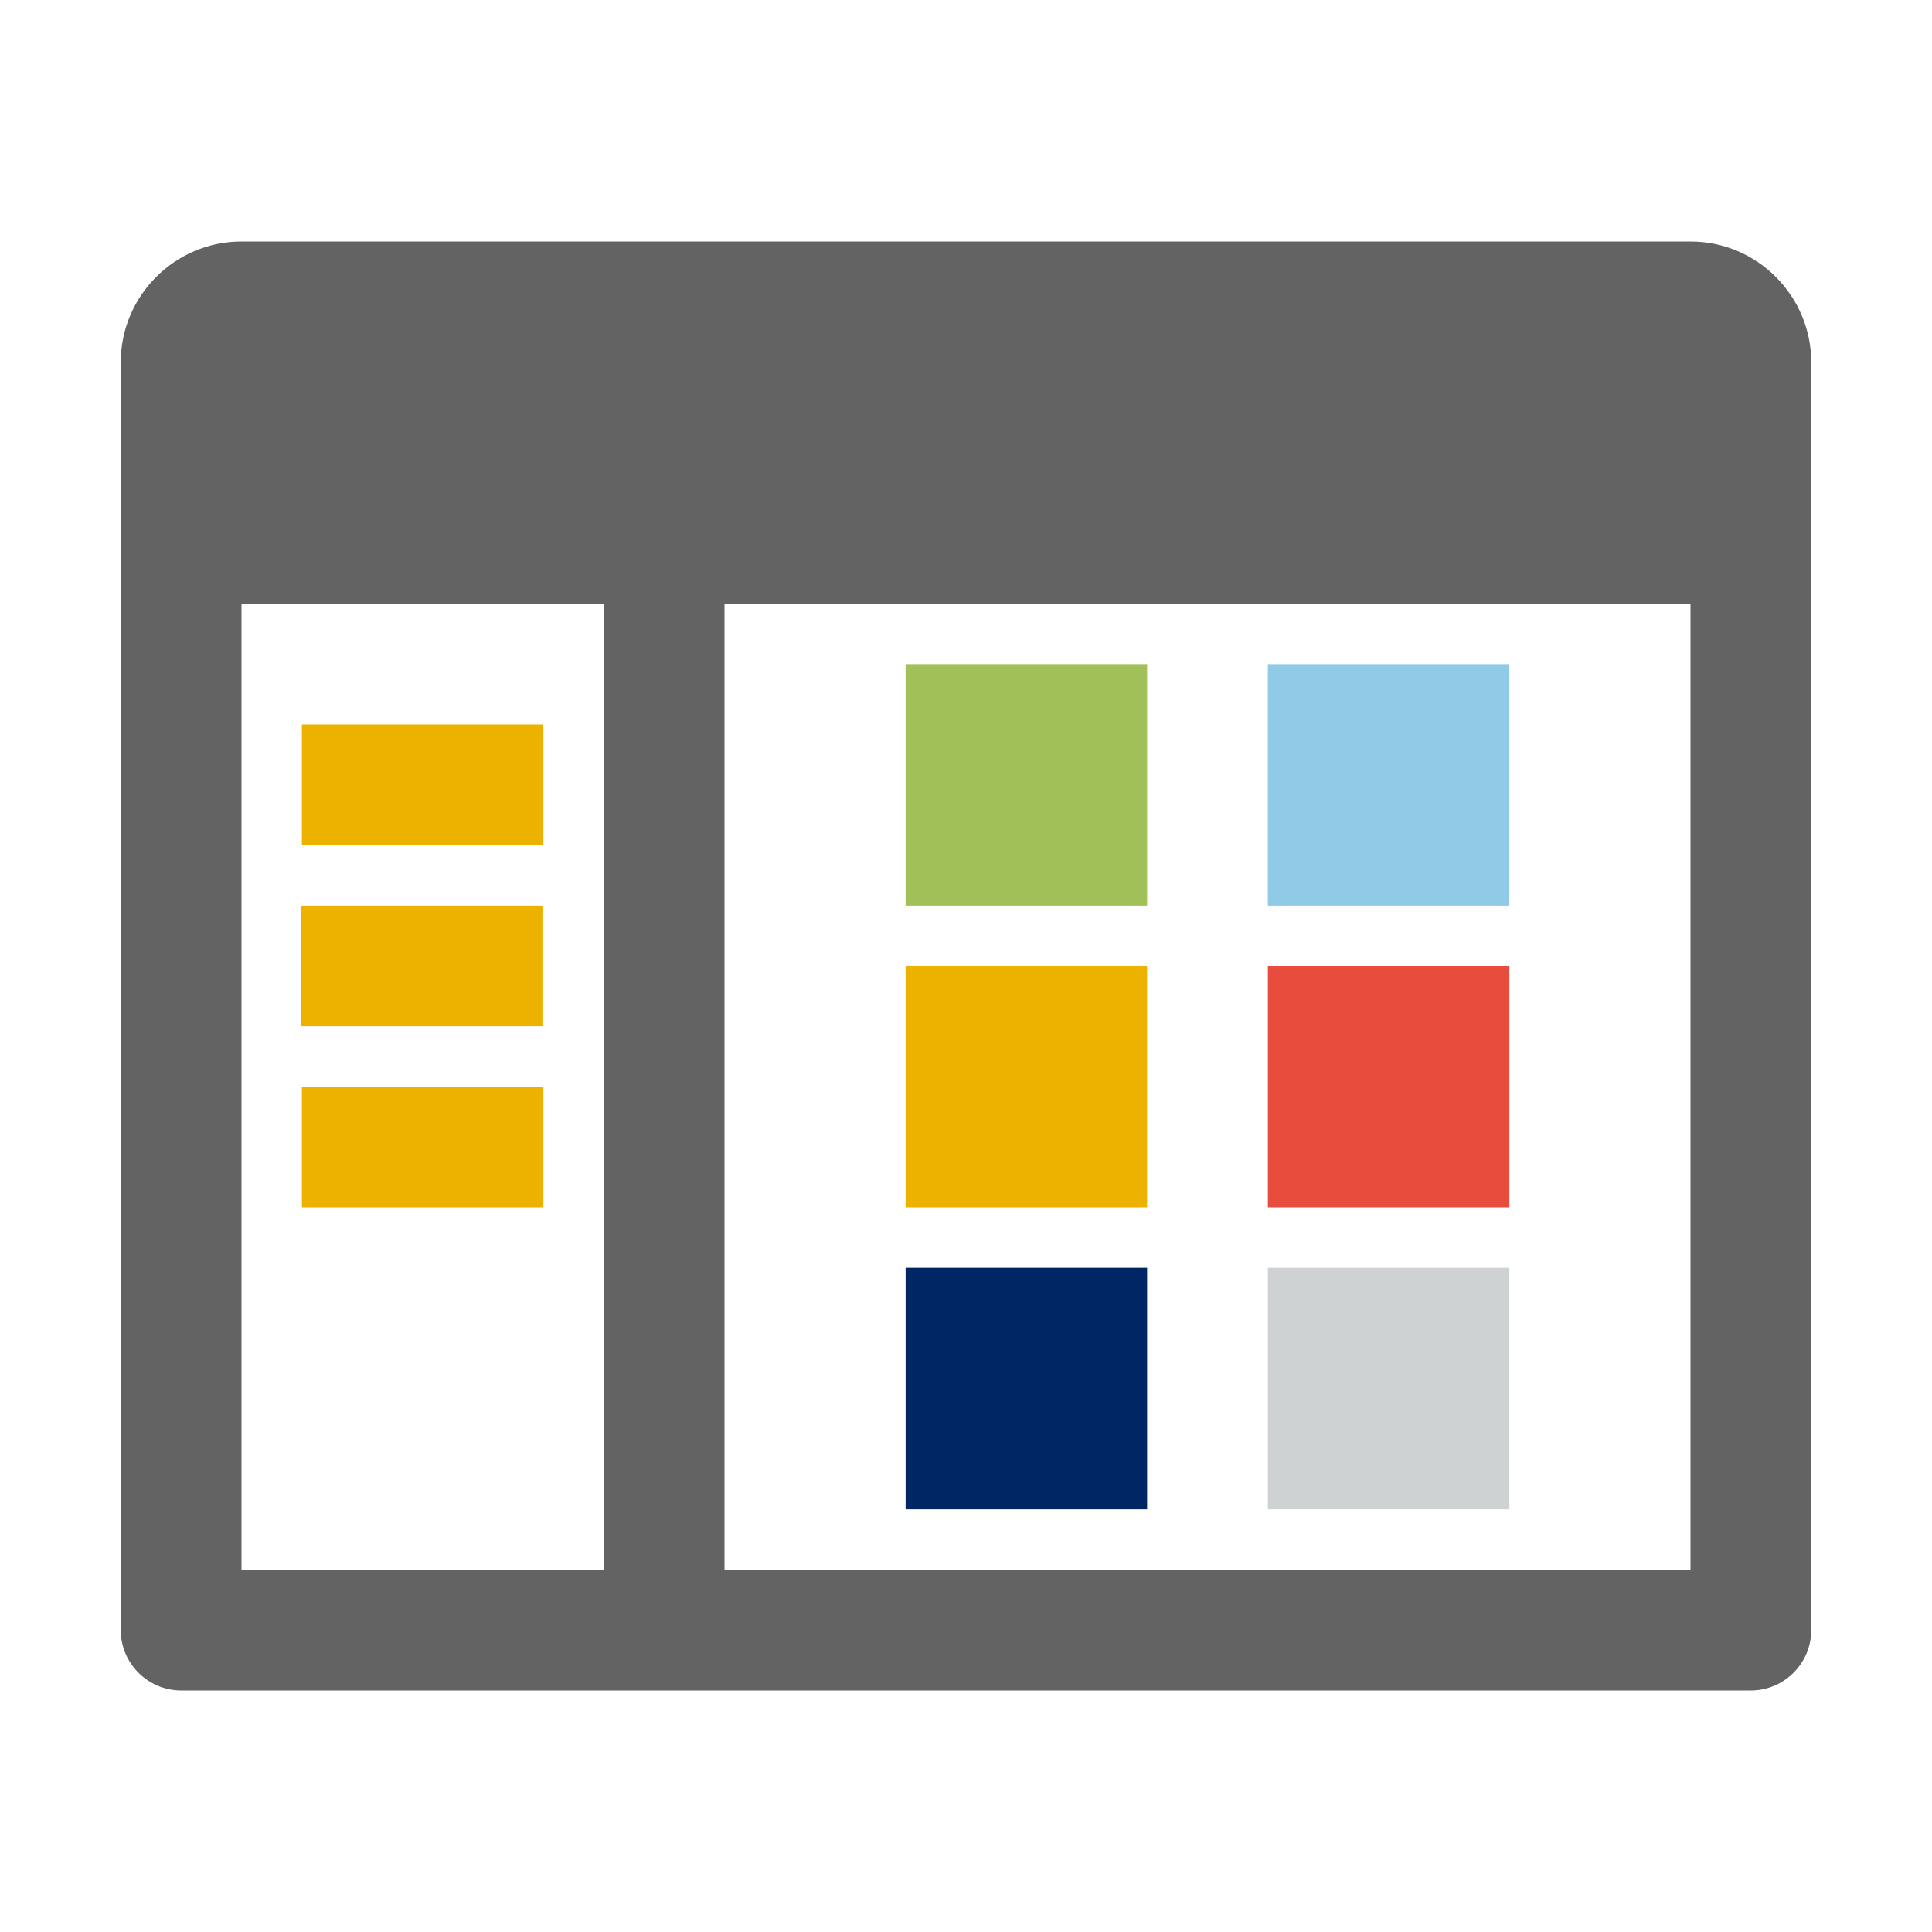
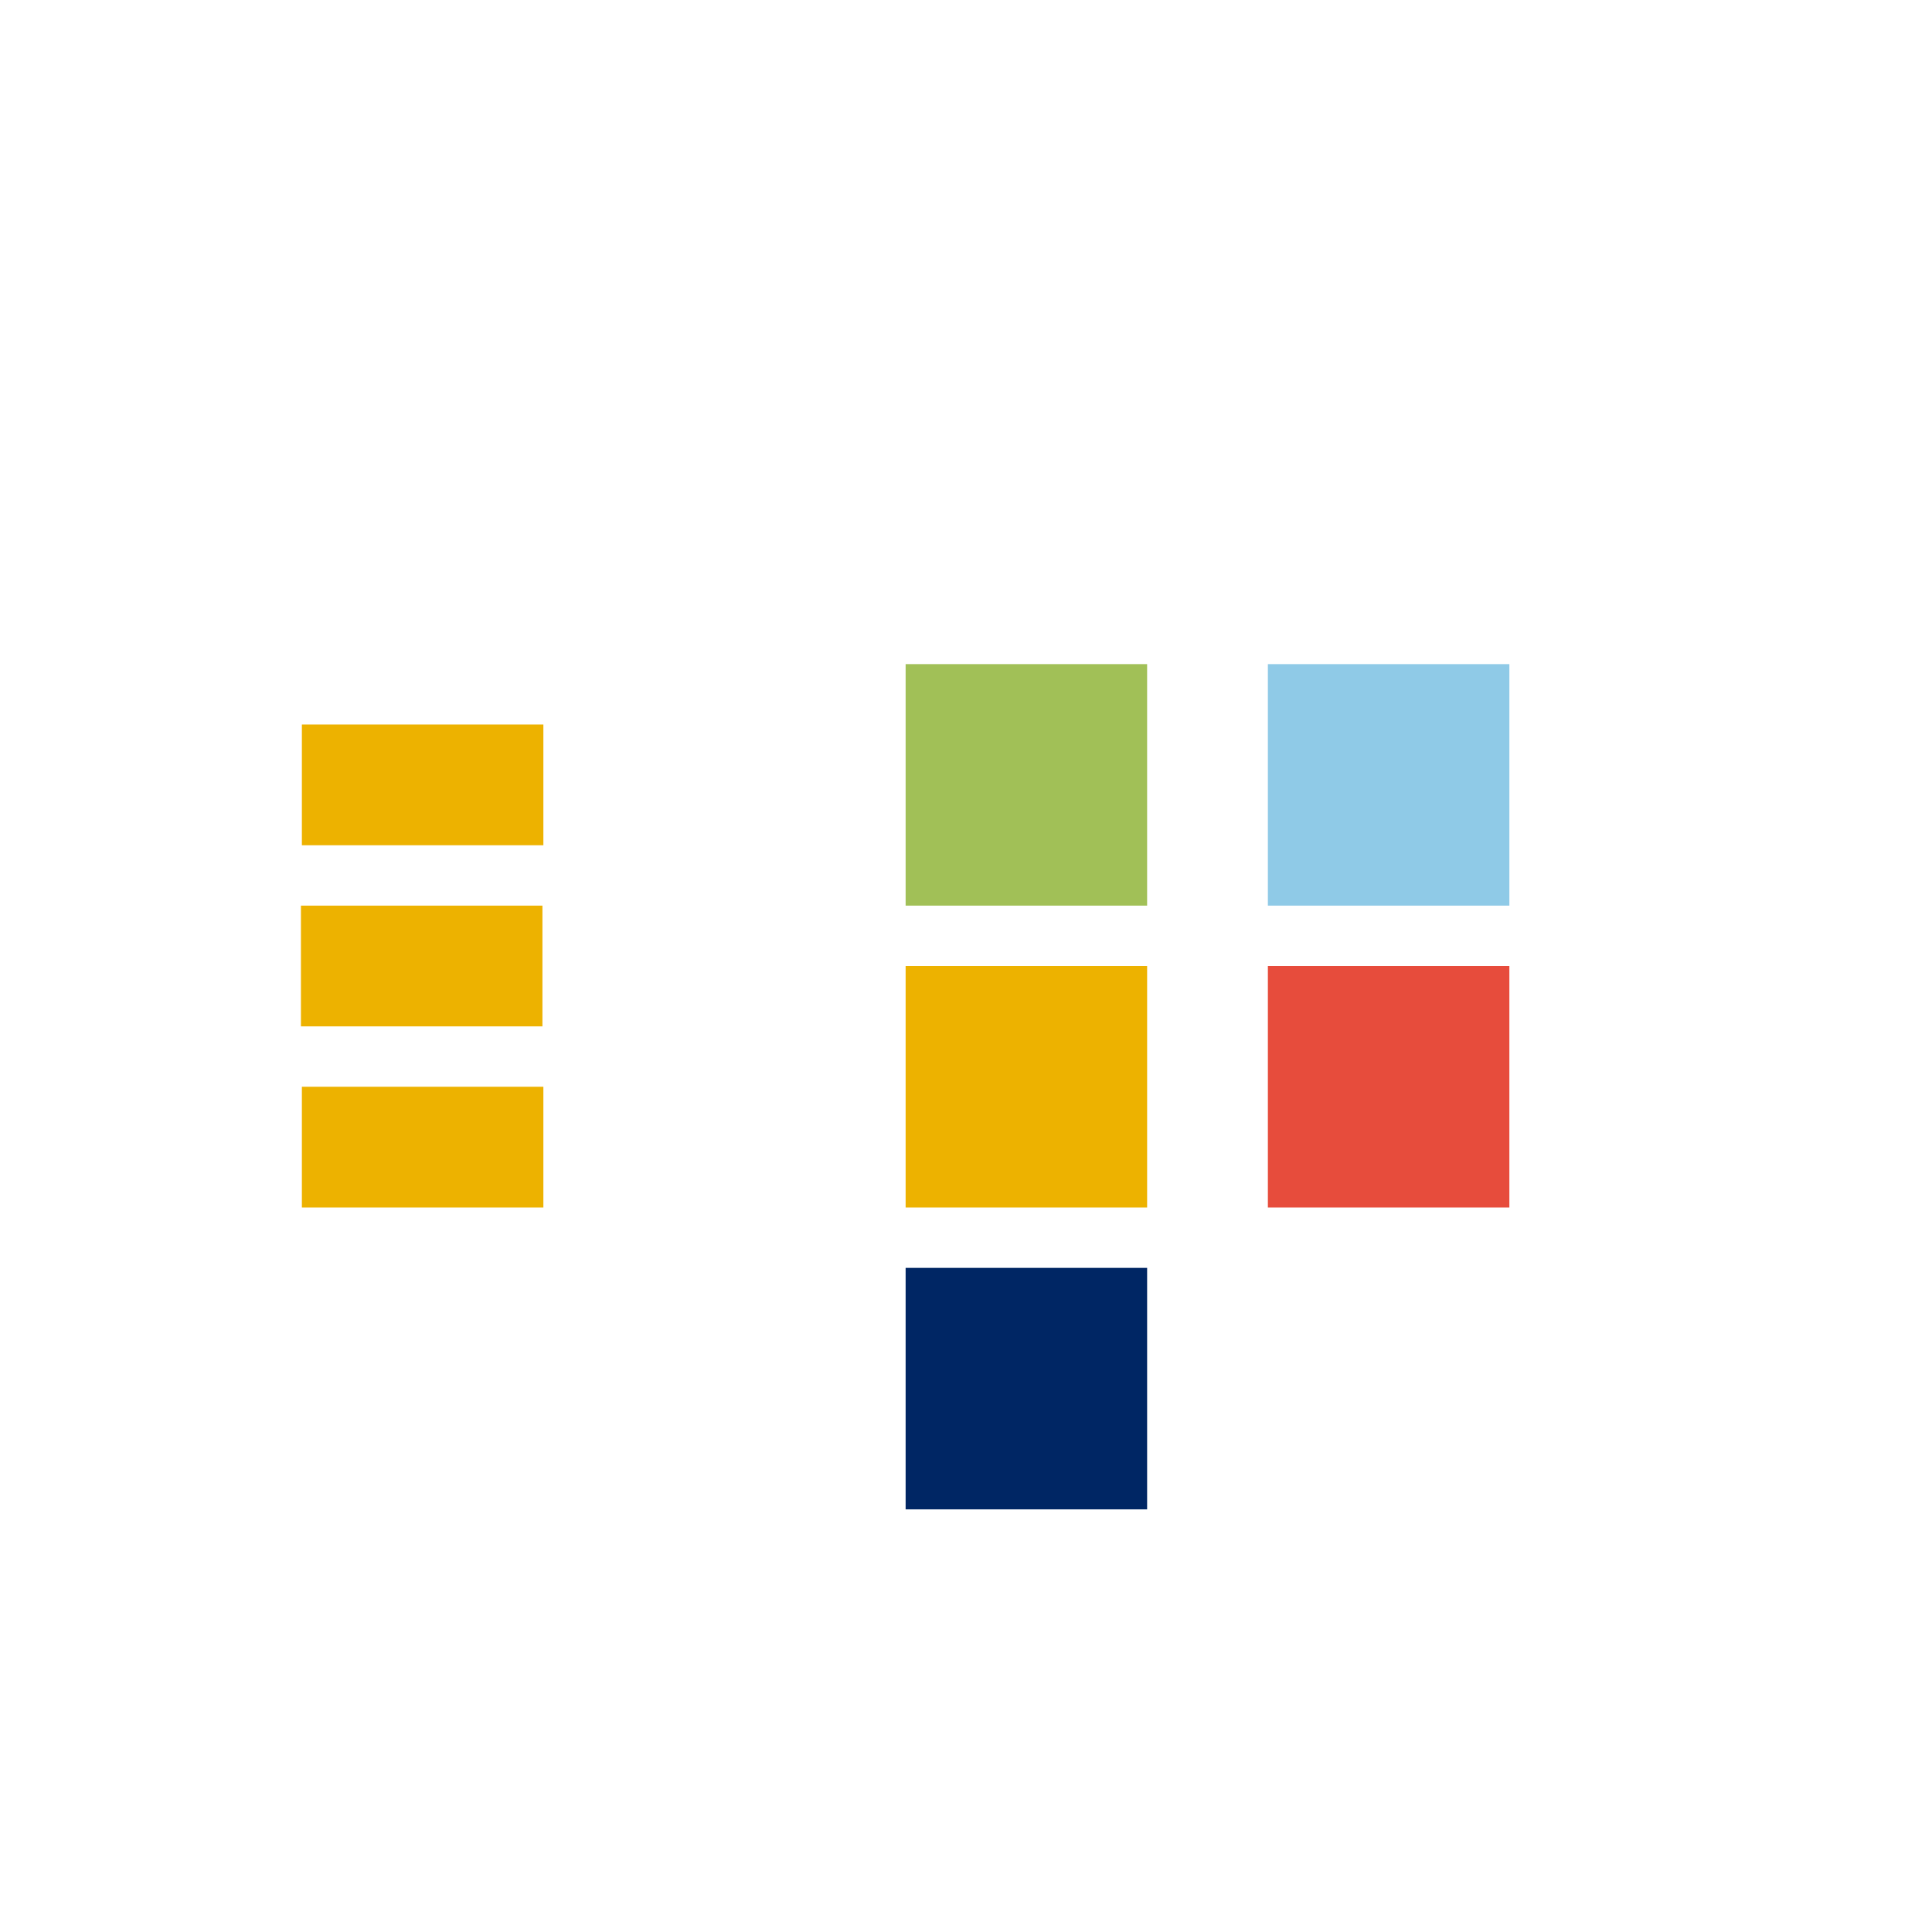
<svg xmlns="http://www.w3.org/2000/svg" version="1.1" id="Layer_1" image-rendering="optimizeQuality" text-rendering="geometricPrecision" shape-rendering="geometricPrecision" x="0px" y="0px" width="1024px" height="1024px" viewBox="0 0 1024 1024" enable-background="new 0 0 1024 1024" xml:space="preserve">
  <title>window_explorer icon</title>
  <desc>window_explorer icon from the IconExperience.com O-Collection. Copyright by INCORS GmbH (www.incors.com).</desc>
-   <path id="curve2" fill="#636363" d="M960,864c0,17.6-14.399,32-32,32H96c-17.6,0-32-14.4-32-32V192c0-35.3,28.8-64,64-64h768  c35.3,0,64,28.8,64,64C960,416,960,640,960,864z M384,320v512h512V320H384z M128,320v512h192V320H128z" />
  <rect x="672" y="352" fill="#8FCAE7" width="128" height="128" />
  <rect x="480" y="352" fill="#A1C057" width="128" height="128" />
  <rect x="672" y="512" fill="#E74C3C" width="128" height="128" />
  <rect x="480" y="512" fill="#EDB200" width="128" height="128" />
-   <rect x="672" y="672" fill="#CFD2D3" width="128" height="128" />
  <rect x="480" y="672" fill="#002664" width="128" height="128" />
  <path id="curve0" fill="#EDB200" d="M160,384h128v64H160V384z M160,576h128v64H160V576z M159.5,480h128v64h-128V480z" />
</svg>